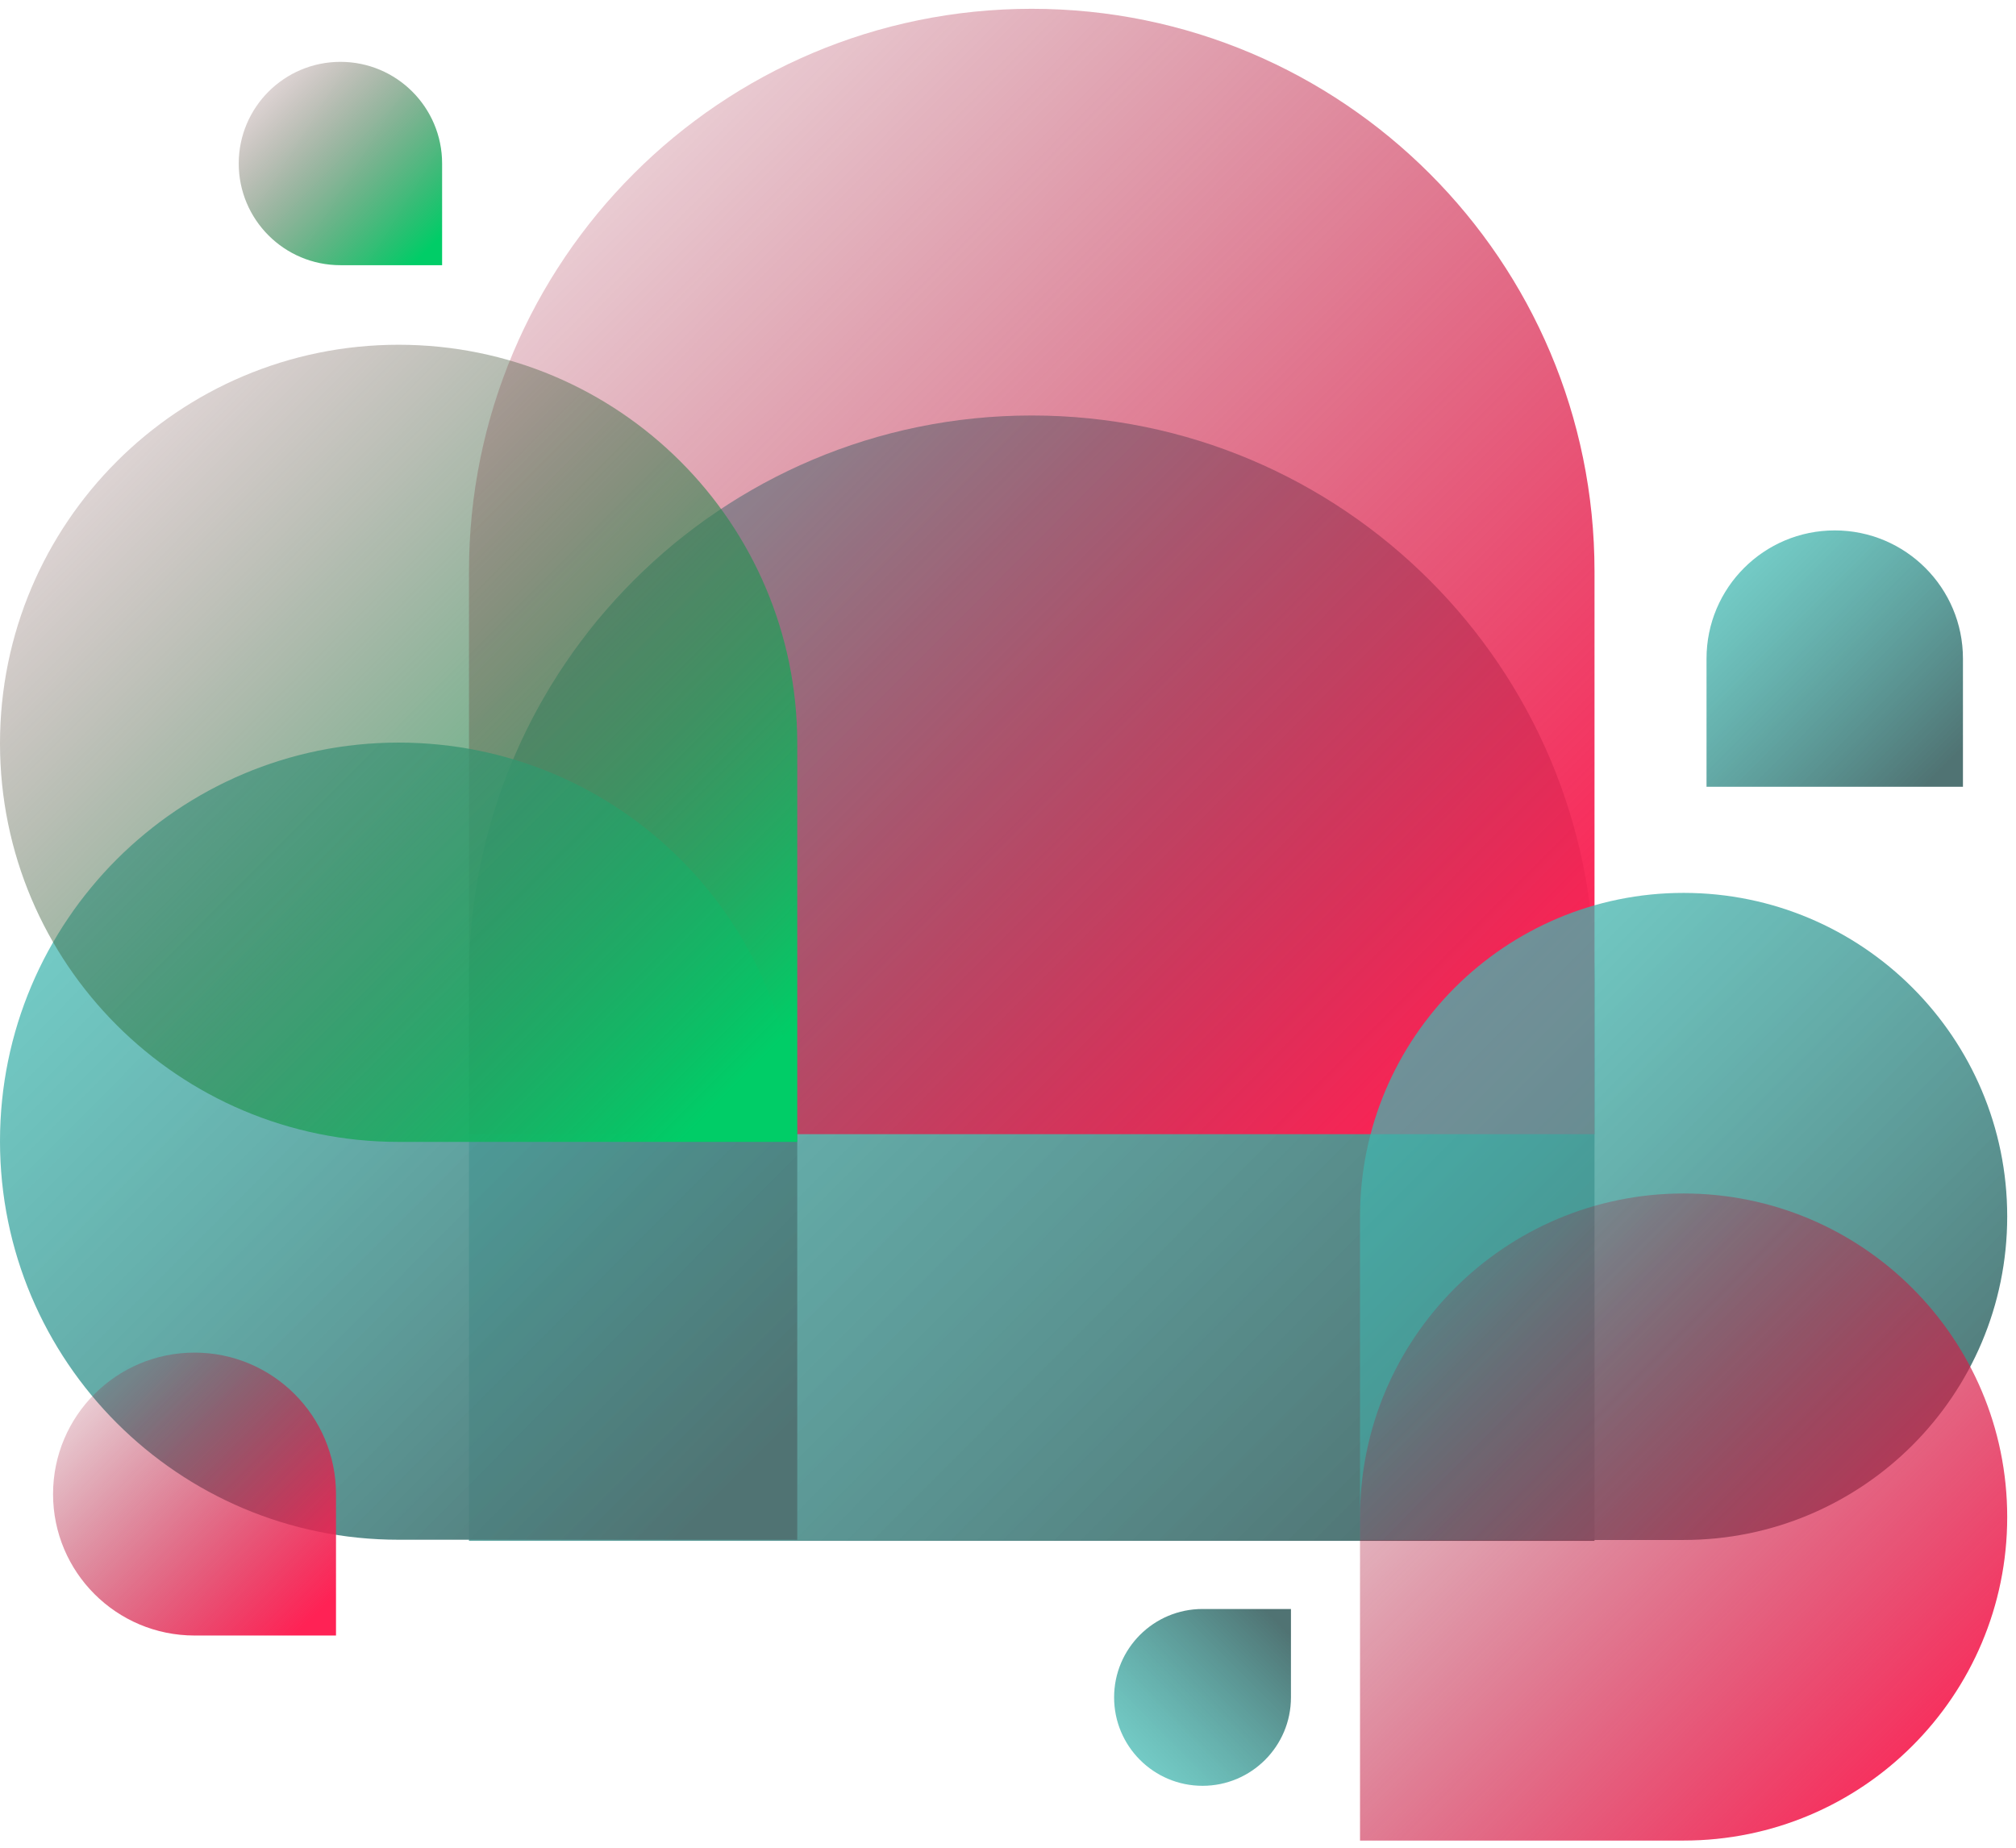
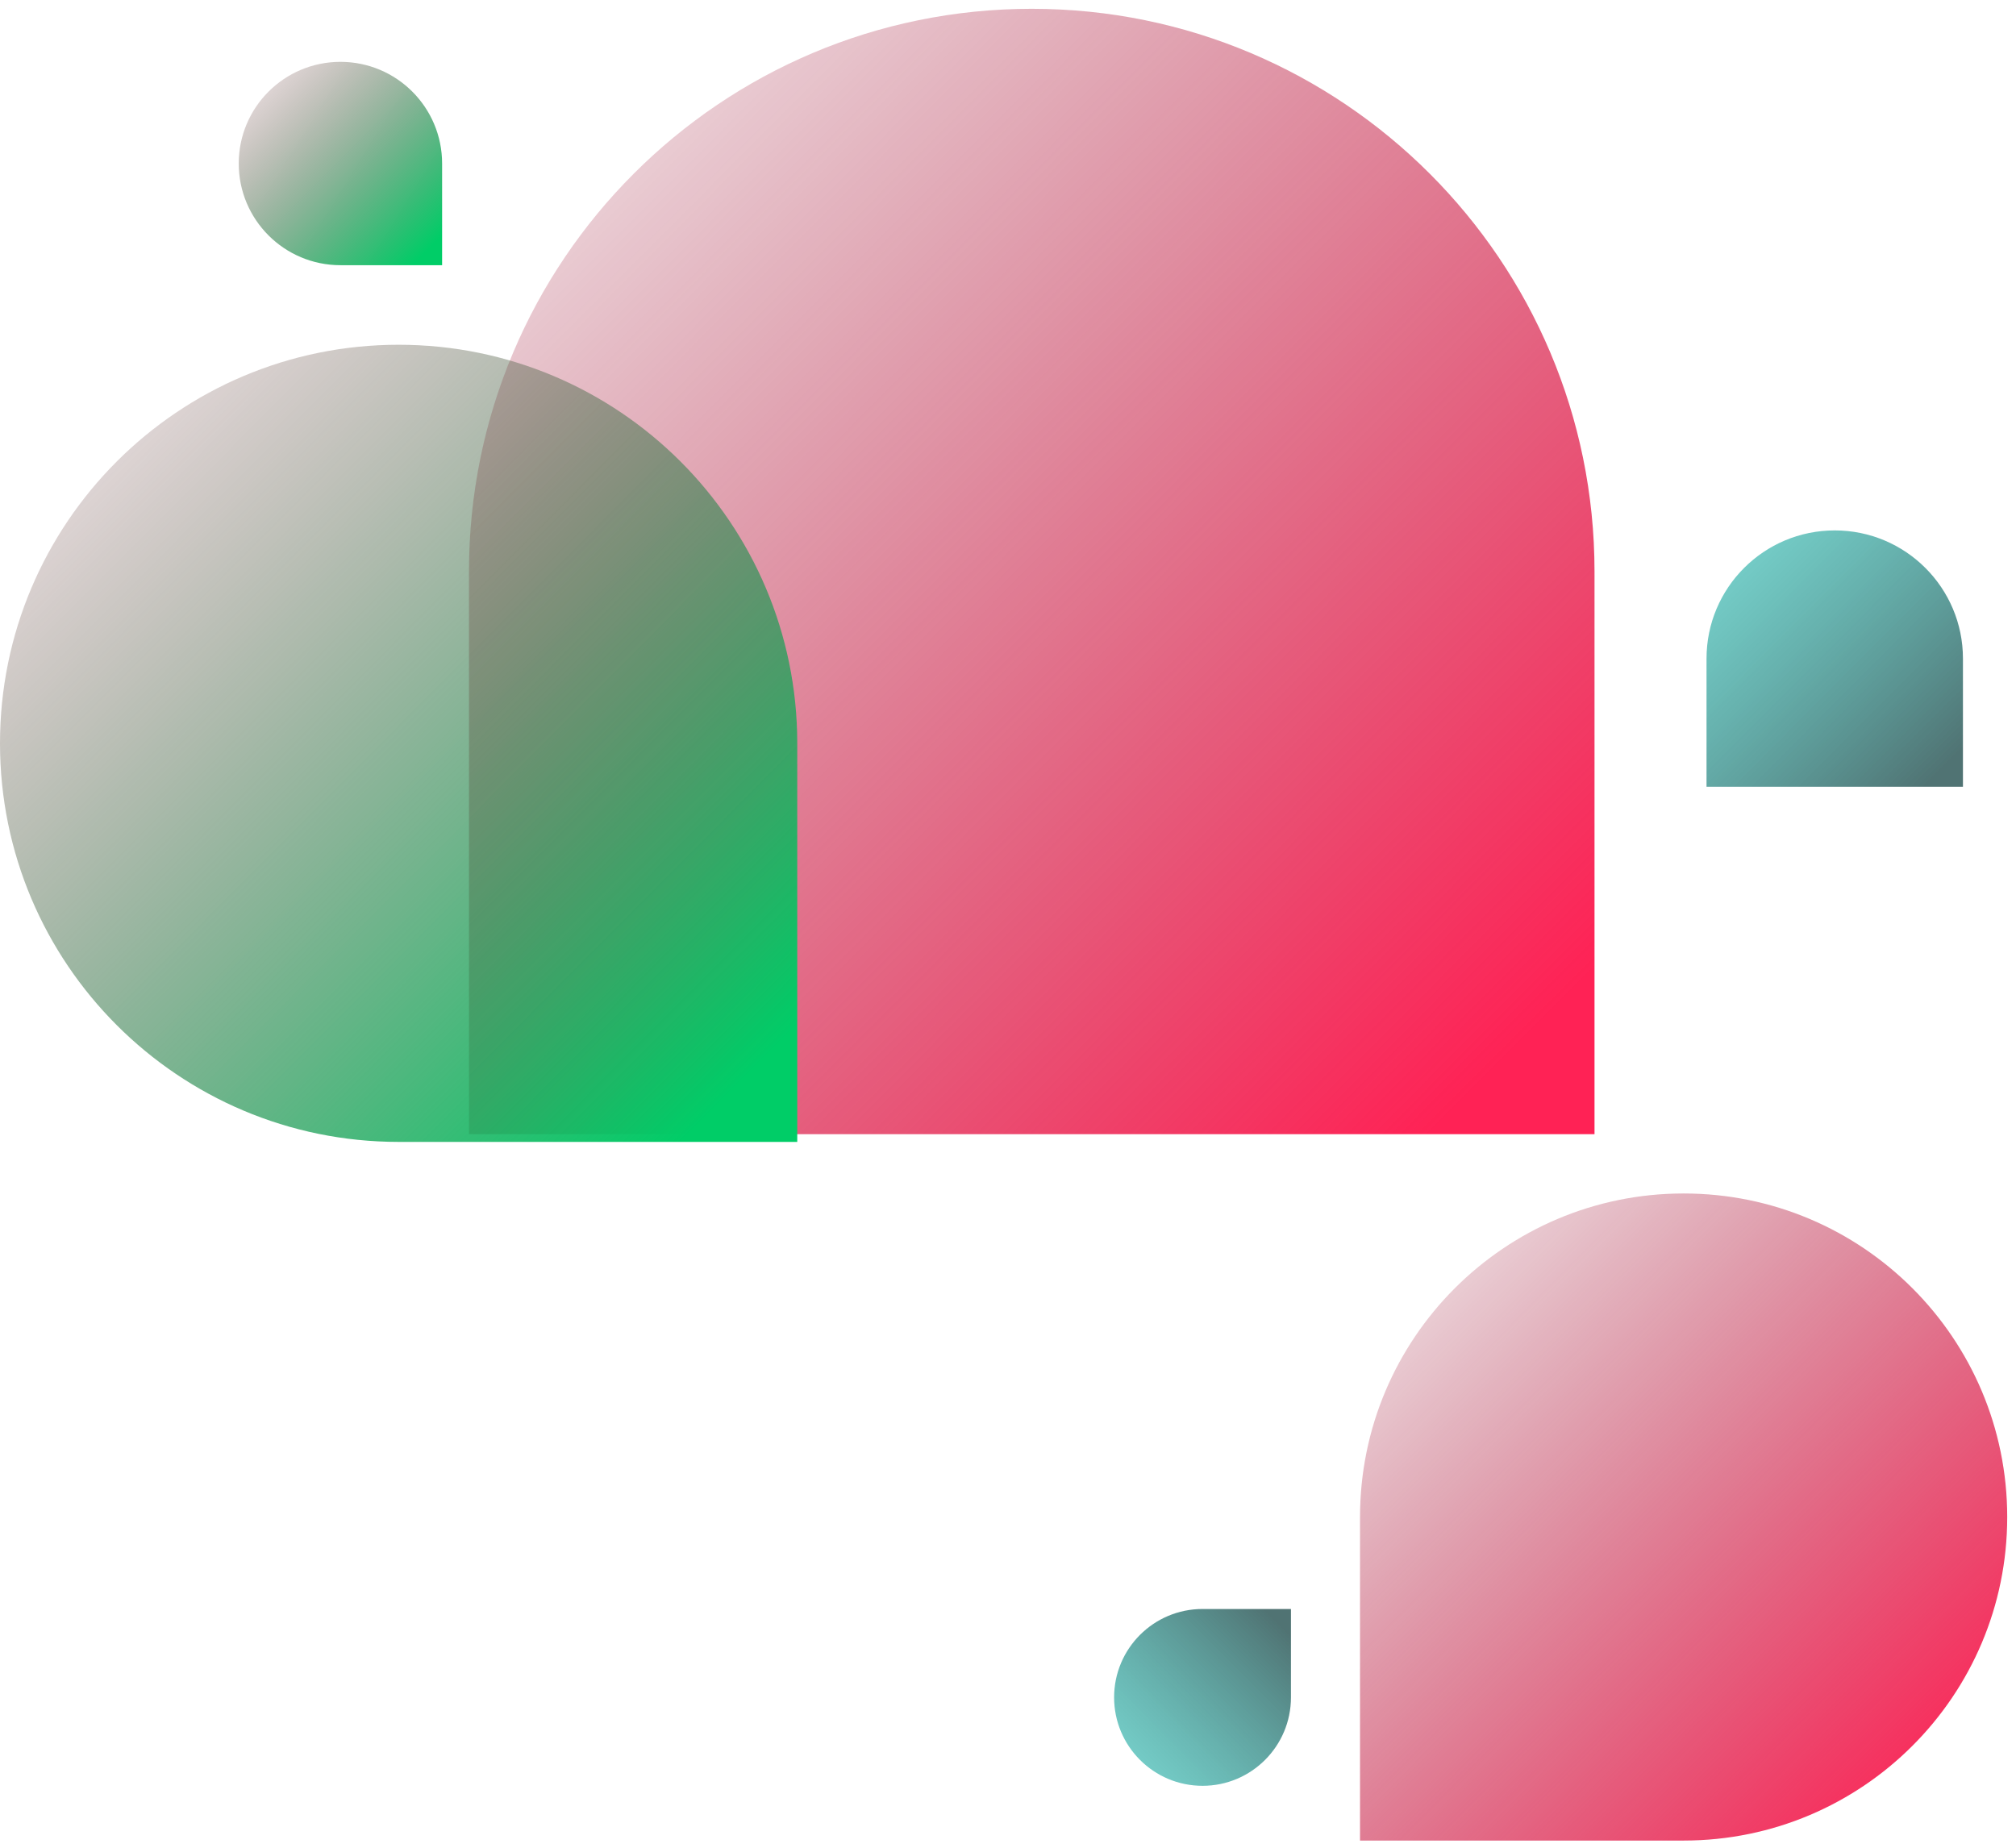
<svg xmlns="http://www.w3.org/2000/svg" width="228" height="209" viewBox="0 0 228 209" fill="none">
-   <path d="M53.039 110.643C53.039 75.492 81.534 46.996 116.685 46.996C151.836 46.996 180.332 75.492 180.332 110.642V174.289H53.039V110.643Z" fill="url(#paint0_linear_1848_25398)" />
  <path d="M53.039 64.642C53.039 29.492 81.534 0.996 116.685 0.996C151.836 0.996 180.332 29.491 180.332 64.642V128.289H53.039V64.642Z" fill="url(#paint1_linear_1848_25398)" />
  <path d="M193 74.496C193 66.488 199.492 59.996 207.5 59.996C215.508 59.996 222 66.488 222 74.496V88.996H193V74.496Z" fill="url(#paint2_linear_1848_25398)" />
-   <path d="M0 129.079C0 104.18 20.184 83.996 45.083 83.996C69.981 83.996 90.166 104.18 90.166 129.079V174.162H45.083C20.184 174.162 0 153.978 0 129.079Z" fill="url(#paint3_linear_1848_25398)" />
  <path d="M0 84.079C0 59.18 20.184 38.996 45.083 38.996C69.981 38.996 90.166 59.18 90.166 84.079V129.162H45.083C20.184 129.162 0 108.978 0 84.079Z" fill="url(#paint4_linear_1848_25398)" />
  <path d="M27 18.496C27 12.145 32.149 6.996 38.5 6.996C44.851 6.996 50 12.145 50 18.496V29.996H38.5C32.149 29.996 27 24.847 27 18.496Z" fill="url(#paint5_linear_1848_25398)" />
-   <path d="M6 168.996C6 160.16 13.163 152.996 22 152.996C30.837 152.996 38 160.16 38 168.996V184.996H22C13.163 184.996 6 177.833 6 168.996Z" fill="url(#paint6_linear_1848_25398)" />
  <path d="M126 191.996C126 197.519 130.477 201.996 136 201.996C141.523 201.996 146 197.519 146 191.996V181.996H136C130.477 181.996 126 186.473 126 191.996Z" fill="url(#paint7_linear_1848_25398)" />
-   <path d="M153.812 137.593C153.812 117.381 170.197 100.996 190.409 100.996C210.621 100.996 227.006 117.381 227.006 137.593C227.006 157.805 210.621 174.189 190.409 174.189H153.812V137.593Z" fill="url(#paint8_linear_1848_25398)" />
  <path d="M153.812 171.593C153.812 151.381 170.197 134.996 190.409 134.996C210.621 134.996 227.006 151.381 227.006 171.593C227.006 191.805 210.621 208.189 190.409 208.189H153.812V171.593Z" fill="url(#paint9_linear_1848_25398)" />
  <defs>
    <linearGradient id="paint0_linear_1848_25398" x1="161.768" y1="174.289" x2="33.945" y2="46.996" gradientUnits="userSpaceOnUse">
      <stop stop-color="#507373" />
      <stop offset="1" stop-color="#3DCCC3" stop-opacity="0.66" />
    </linearGradient>
    <linearGradient id="paint1_linear_1848_25398" x1="161.768" y1="128.289" x2="33.945" y2="0.996" gradientUnits="userSpaceOnUse">
      <stop stop-color="#FF2255" />
      <stop offset="1" stop-color="#80112B" stop-opacity="0" />
    </linearGradient>
    <linearGradient id="paint2_linear_1848_25398" x1="217.771" y1="88.996" x2="188.65" y2="59.996" gradientUnits="userSpaceOnUse">
      <stop stop-color="#507373" />
      <stop offset="1" stop-color="#3DCCC3" stop-opacity="0.66" />
    </linearGradient>
    <linearGradient id="paint3_linear_1848_25398" x1="77.017" y1="174.162" x2="-13.525" y2="83.996" gradientUnits="userSpaceOnUse">
      <stop stop-color="#507373" />
      <stop offset="1" stop-color="#3DCCC3" stop-opacity="0.66" />
    </linearGradient>
    <linearGradient id="paint4_linear_1848_25398" x1="77.017" y1="129.162" x2="-13.525" y2="38.996" gradientUnits="userSpaceOnUse">
      <stop stop-color="#00CD67" />
      <stop offset="1" stop-color="#80112B" stop-opacity="0" />
    </linearGradient>
    <linearGradient id="paint5_linear_1848_25398" x1="46.646" y1="29.996" x2="23.55" y2="6.996" gradientUnits="userSpaceOnUse">
      <stop stop-color="#00CD67" />
      <stop offset="1" stop-color="#80112B" stop-opacity="0" />
    </linearGradient>
    <linearGradient id="paint6_linear_1848_25398" x1="33.333" y1="184.996" x2="1.2" y2="152.996" gradientUnits="userSpaceOnUse">
      <stop stop-color="#FF2255" />
      <stop offset="1" stop-color="#80112B" stop-opacity="0" />
    </linearGradient>
    <linearGradient id="paint7_linear_1848_25398" x1="143.083" y1="181.996" x2="123" y2="201.996" gradientUnits="userSpaceOnUse">
      <stop stop-color="#507373" />
      <stop offset="1" stop-color="#3DCCC3" stop-opacity="0.66" />
    </linearGradient>
    <linearGradient id="paint8_linear_1848_25398" x1="216.332" y1="174.189" x2="142.833" y2="100.996" gradientUnits="userSpaceOnUse">
      <stop stop-color="#507373" />
      <stop offset="1" stop-color="#3DCCC3" stop-opacity="0.66" />
    </linearGradient>
    <linearGradient id="paint9_linear_1848_25398" x1="216.332" y1="208.189" x2="142.833" y2="134.996" gradientUnits="userSpaceOnUse">
      <stop stop-color="#FF2255" />
      <stop offset="1" stop-color="#80112B" stop-opacity="0" />
    </linearGradient>
  </defs>
</svg>